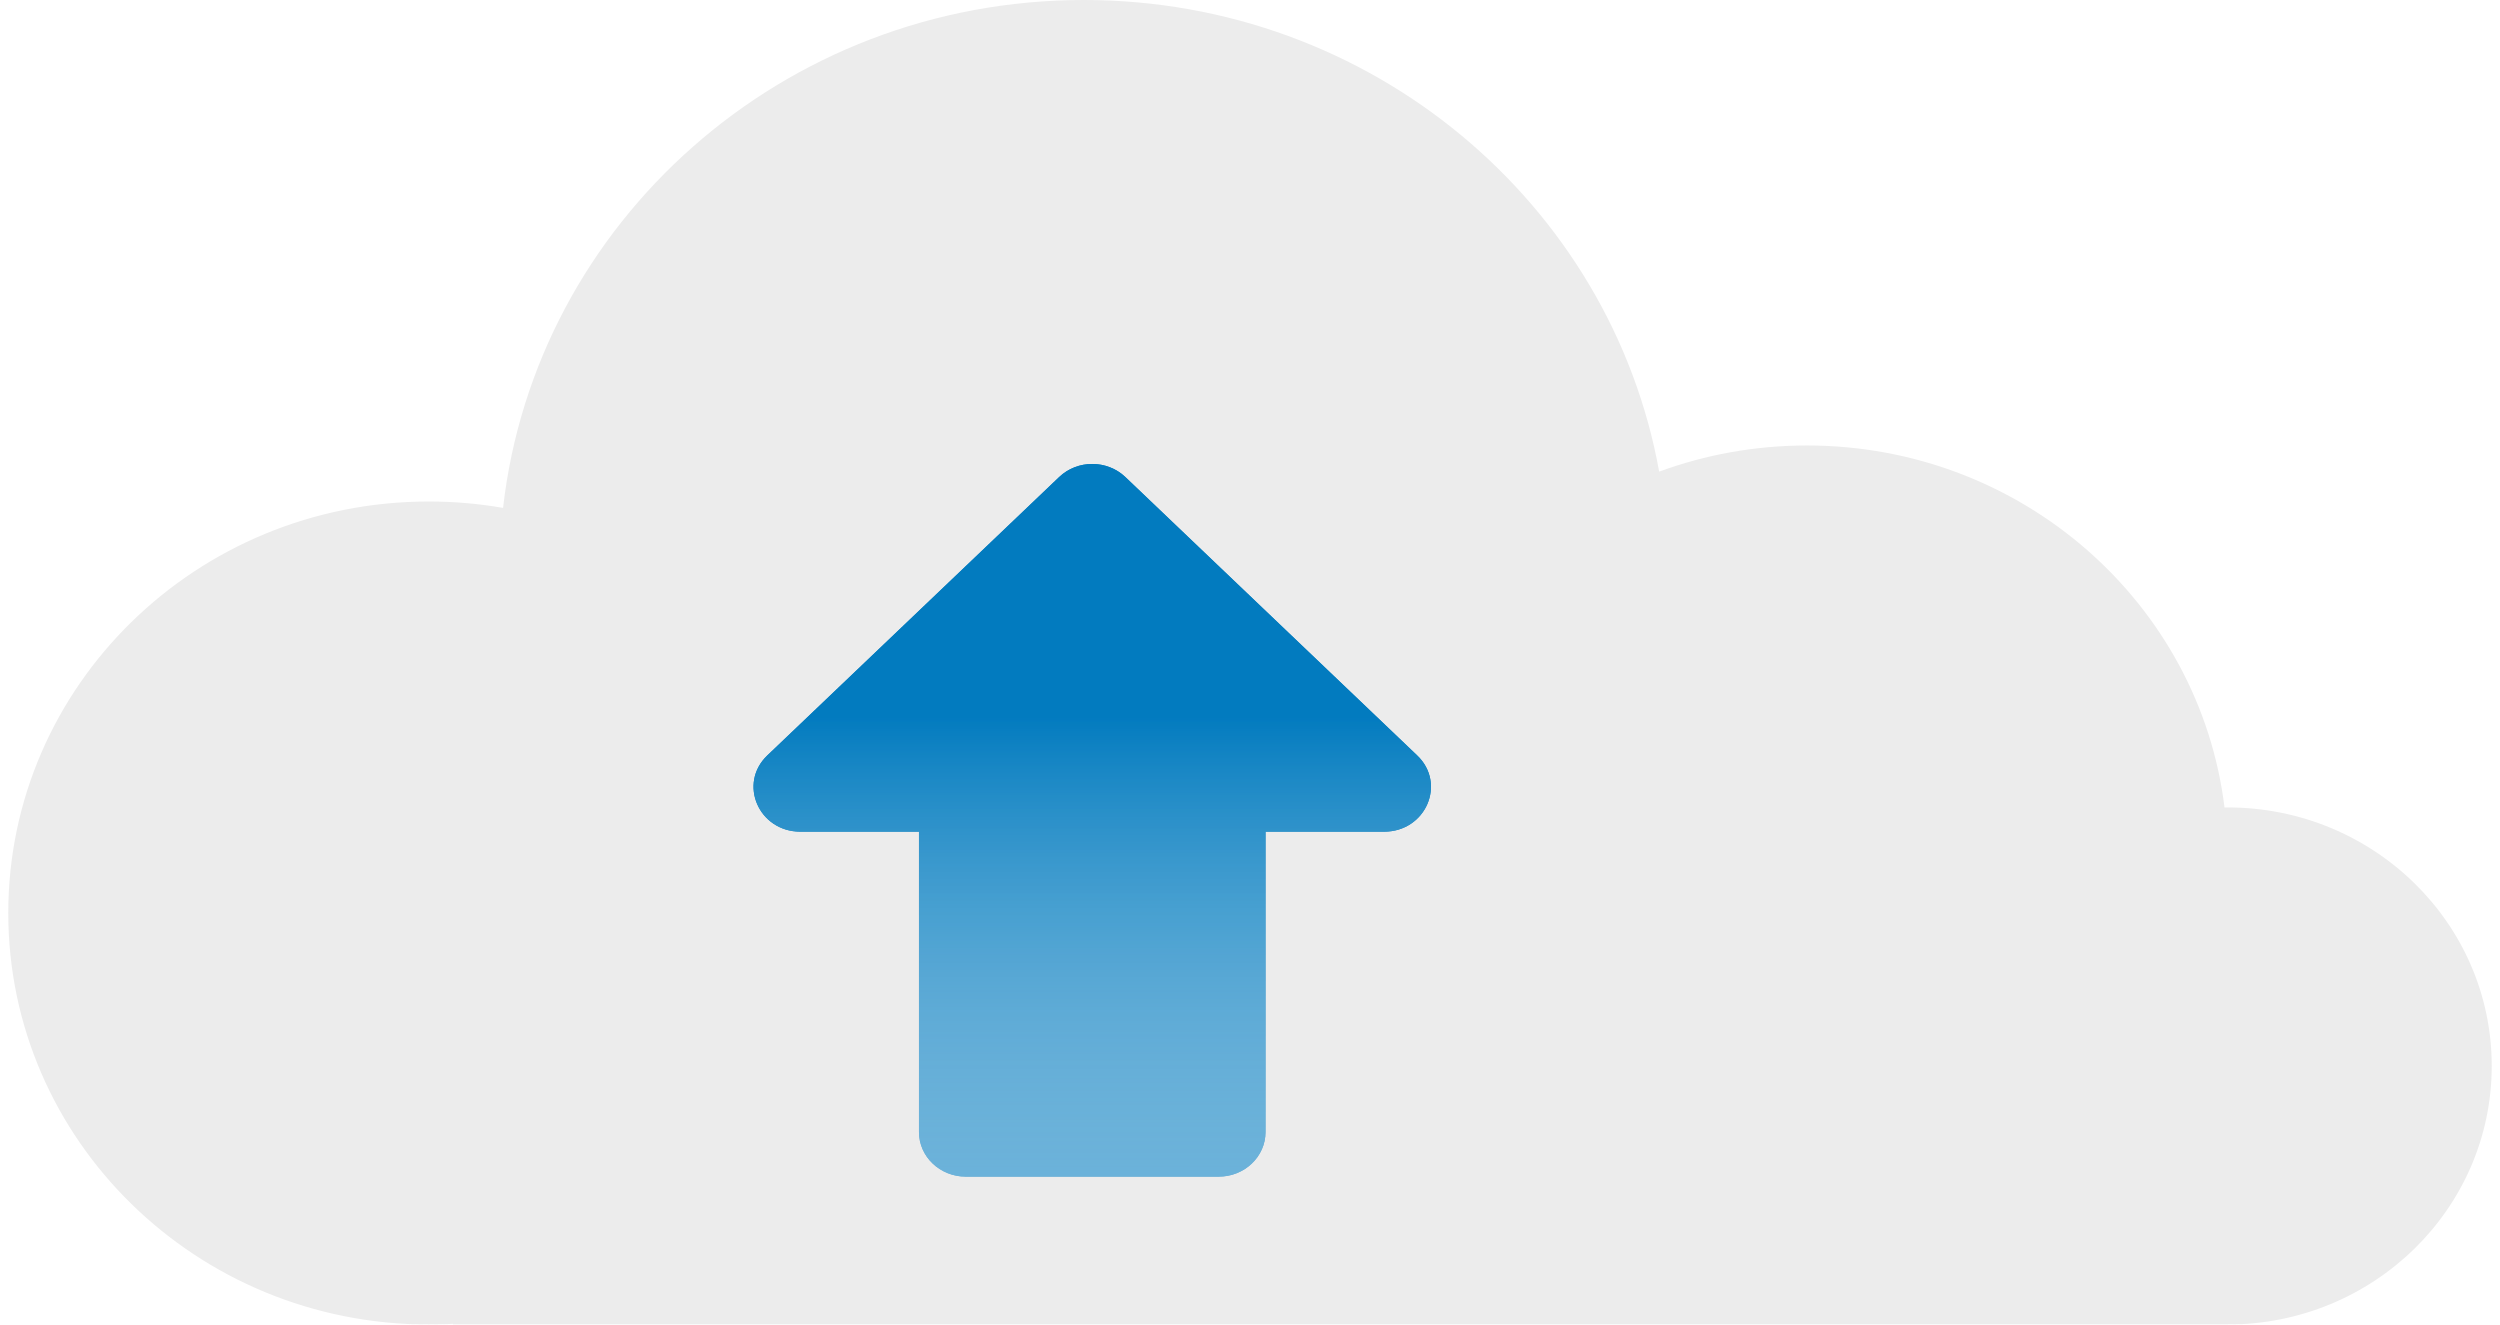
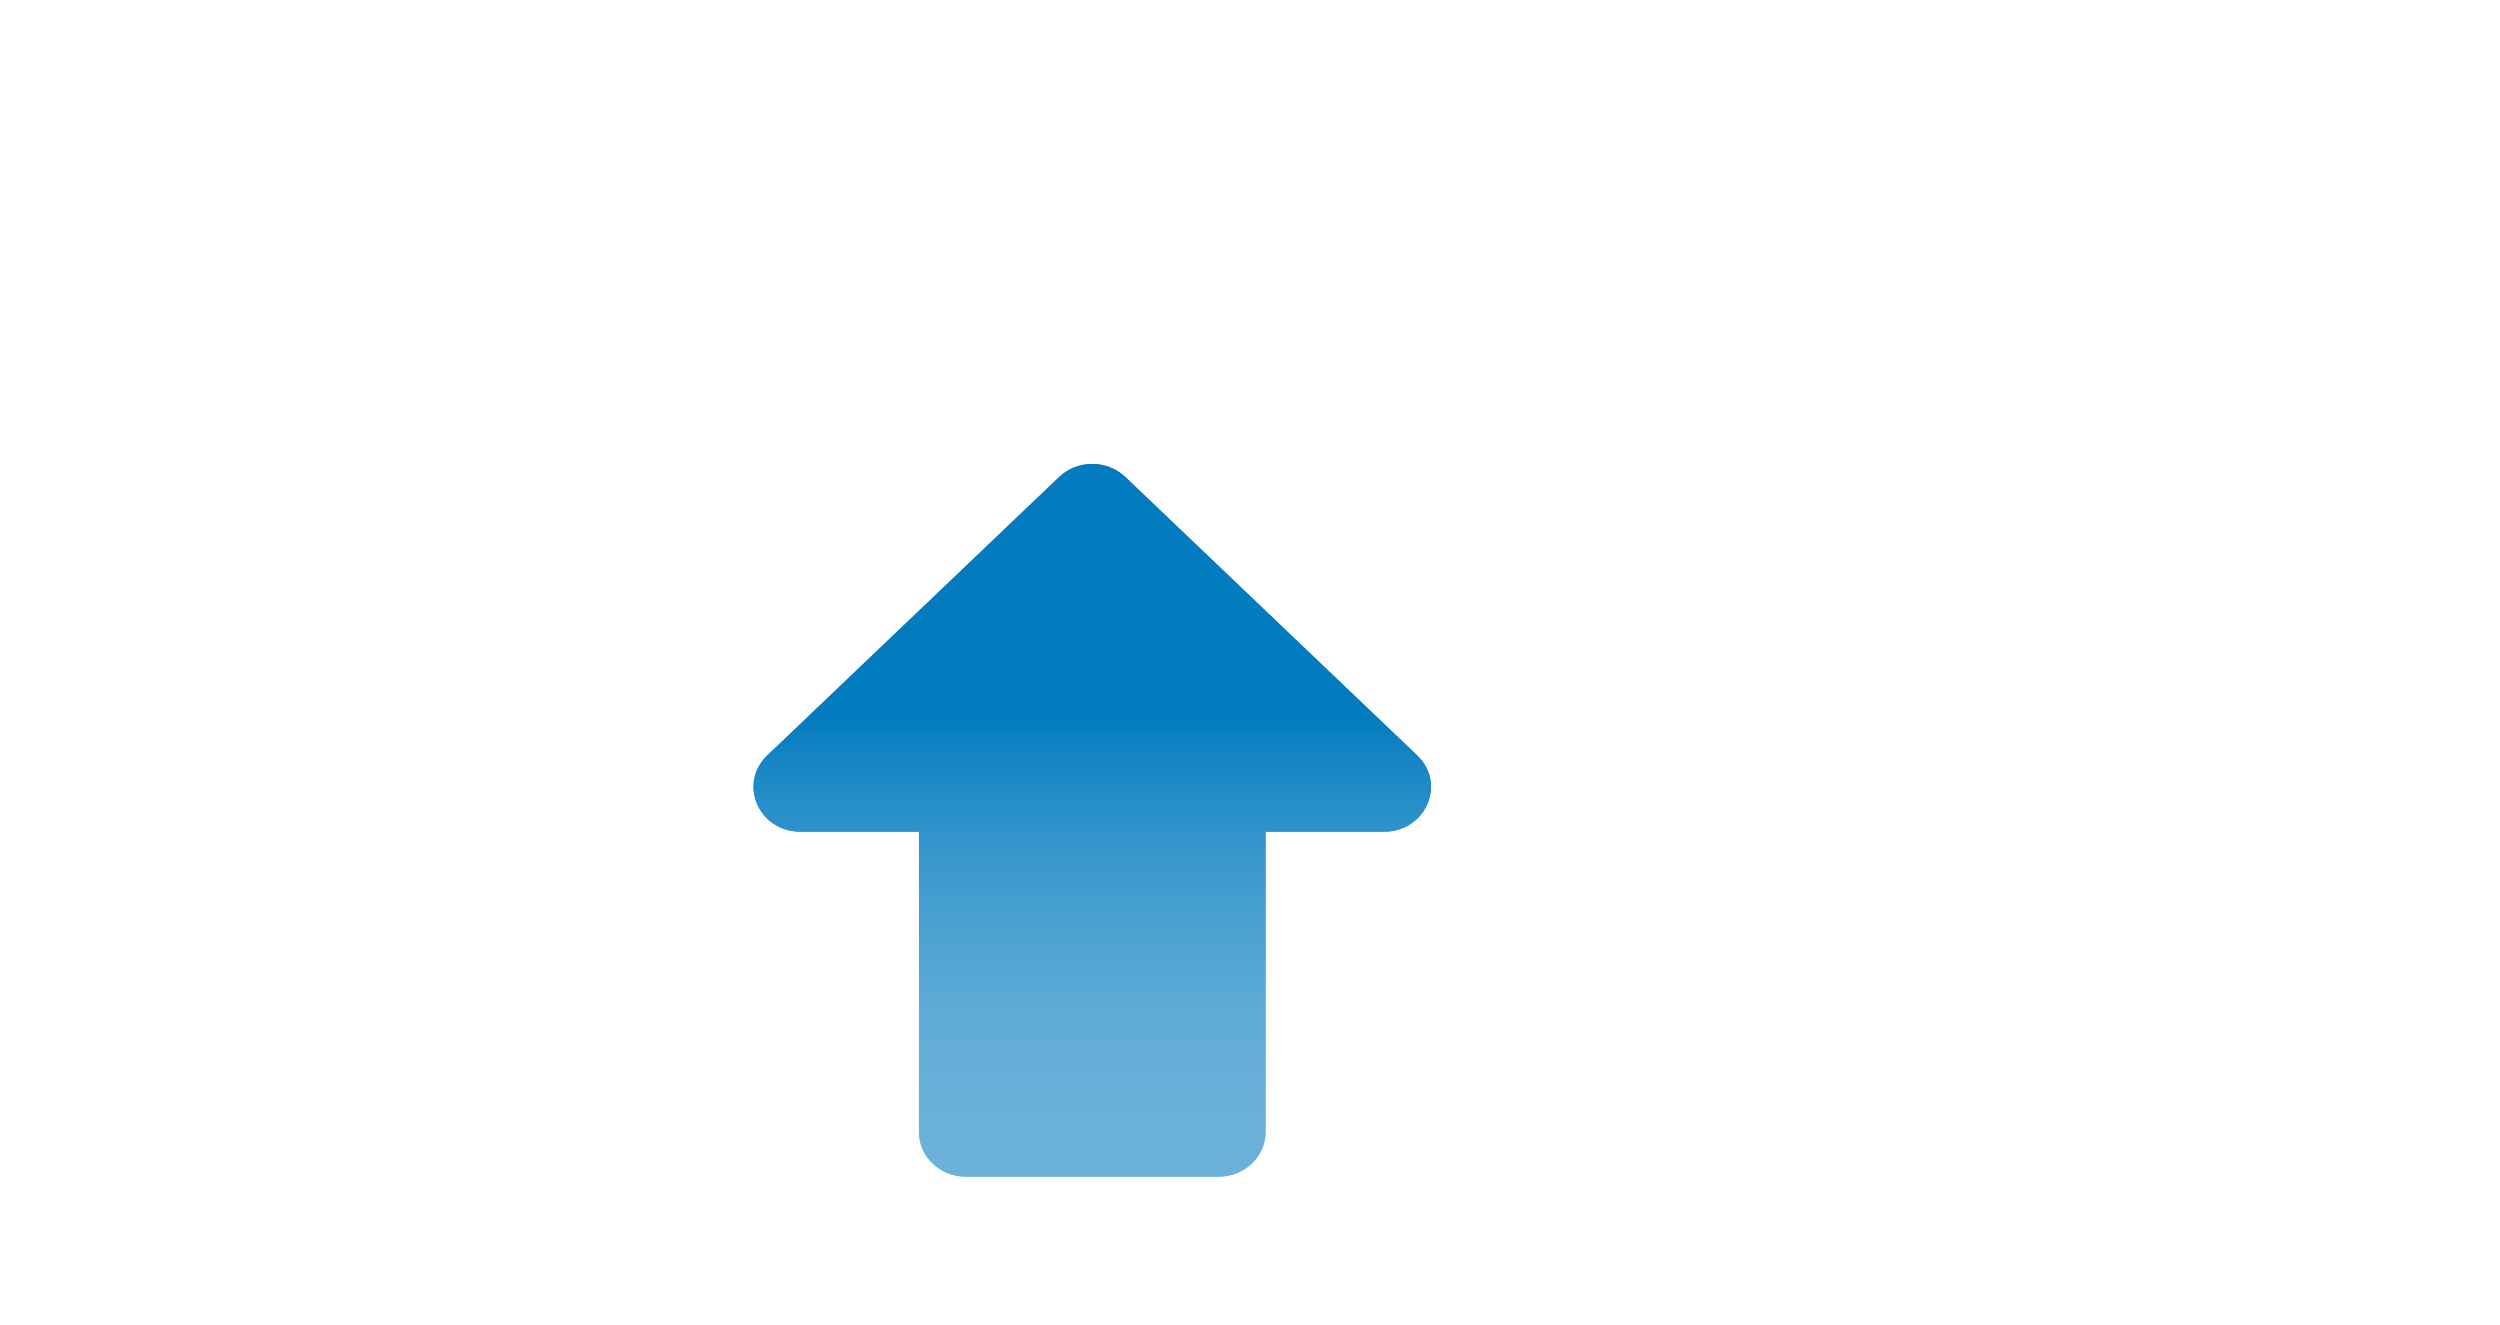
<svg xmlns="http://www.w3.org/2000/svg" width="151" height="80" viewBox="0 0 151 80" fill="none">
  <g filter="url(#filter0_i)">
-     <path fill-rule="evenodd" clip-rule="evenodd" d="M134.49 80C134.507 80 134.525 80 134.543 80C143.356 80 150.5 73.009 150.5 64.384C150.5 55.76 143.356 48.769 134.543 48.769C134.482 48.769 134.421 48.769 134.36 48.77C132.85 36.454 122.136 26.907 109.144 26.907C106.001 26.907 102.992 27.466 100.214 28.487C97.291 12.297 82.843 0 65.461 0C47.302 0 32.346 13.419 30.385 30.677C28.929 30.423 27.43 30.291 25.899 30.291C11.871 30.291 0.5 41.418 0.5 55.145C0.5 68.872 11.871 80 25.899 80C26.39 80 26.878 79.986 27.362 79.96V80H134.49Z" fill="#ECECEC" />
-   </g>
+     </g>
  <g filter="url(#filter1_di)">
    <path d="M67.972 22.814C66.867 21.76 65.077 21.76 63.972 22.814L46.346 39.629C44.565 41.328 45.826 44.234 48.345 44.234H55.506V62.373C55.506 63.863 56.772 65.07 58.334 65.07H73.61C75.172 65.07 76.438 63.863 76.438 62.373V44.234H83.599C86.118 44.234 87.379 41.328 85.598 39.629L67.972 22.814Z" fill="#027BBF" />
    <path d="M67.972 22.814C66.867 21.76 65.077 21.76 63.972 22.814L46.346 39.629C44.565 41.328 45.826 44.234 48.345 44.234H55.506V62.373C55.506 63.863 56.772 65.07 58.334 65.07H73.61C75.172 65.07 76.438 63.863 76.438 62.373V44.234H83.599C86.118 44.234 87.379 41.328 85.598 39.629L67.972 22.814Z" fill="url(#paint0_linear)" />
  </g>
  <defs>
    <filter id="filter0_i" x="0.5" y="0" width="150" height="80" filterUnits="userSpaceOnUse" color-interpolation-filters="sRGB">
      <feFlood flood-opacity="0" result="BackgroundImageFix" />
      <feBlend mode="normal" in="SourceGraphic" in2="BackgroundImageFix" result="shape" />
      <feColorMatrix in="SourceAlpha" type="matrix" values="0 0 0 0 0 0 0 0 0 0 0 0 0 0 0 0 0 0 127 0" result="hardAlpha" />
      <feOffset />
      <feGaussianBlur stdDeviation="10" />
      <feComposite in2="hardAlpha" operator="arithmetic" k2="-1" k3="1" />
      <feColorMatrix type="matrix" values="0 0 0 0 1 0 0 0 0 1 0 0 0 0 1 0 0 0 1 0" />
      <feBlend mode="normal" in2="shape" result="effect1_innerShadow" />
    </filter>
    <filter id="filter1_di" x="43.512" y="22.024" width="44.92" height="47.047" filterUnits="userSpaceOnUse" color-interpolation-filters="sRGB">
      <feFlood flood-opacity="0" result="BackgroundImageFix" />
      <feColorMatrix in="SourceAlpha" type="matrix" values="0 0 0 0 0 0 0 0 0 0 0 0 0 0 0 0 0 0 127 0" />
      <feOffset dy="2" />
      <feGaussianBlur stdDeviation="1" />
      <feColorMatrix type="matrix" values="0 0 0 0 1 0 0 0 0 1 0 0 0 0 1 0 0 0 1 0" />
      <feBlend mode="normal" in2="BackgroundImageFix" result="effect1_dropShadow" />
      <feBlend mode="normal" in="SourceGraphic" in2="effect1_dropShadow" result="shape" />
      <feColorMatrix in="SourceAlpha" type="matrix" values="0 0 0 0 0 0 0 0 0 0 0 0 0 0 0 0 0 0 127 0" result="hardAlpha" />
      <feOffset dy="4" />
      <feGaussianBlur stdDeviation="2" />
      <feComposite in2="hardAlpha" operator="arithmetic" k2="-1" k3="1" />
      <feColorMatrix type="matrix" values="0 0 0 0 0 0 0 0 0 0 0 0 0 0 0 0 0 0 0.25 0" />
      <feBlend mode="normal" in2="shape" result="effect2_innerShadow" />
    </filter>
    <linearGradient id="paint0_linear" x1="66.262" y1="22.681" x2="66.262" y2="70.996" gradientUnits="userSpaceOnUse">
      <stop offset="0.302" stop-color="#027BBF" />
      <stop offset="1" stop-color="white" stop-opacity="0.4" />
    </linearGradient>
  </defs>
</svg>